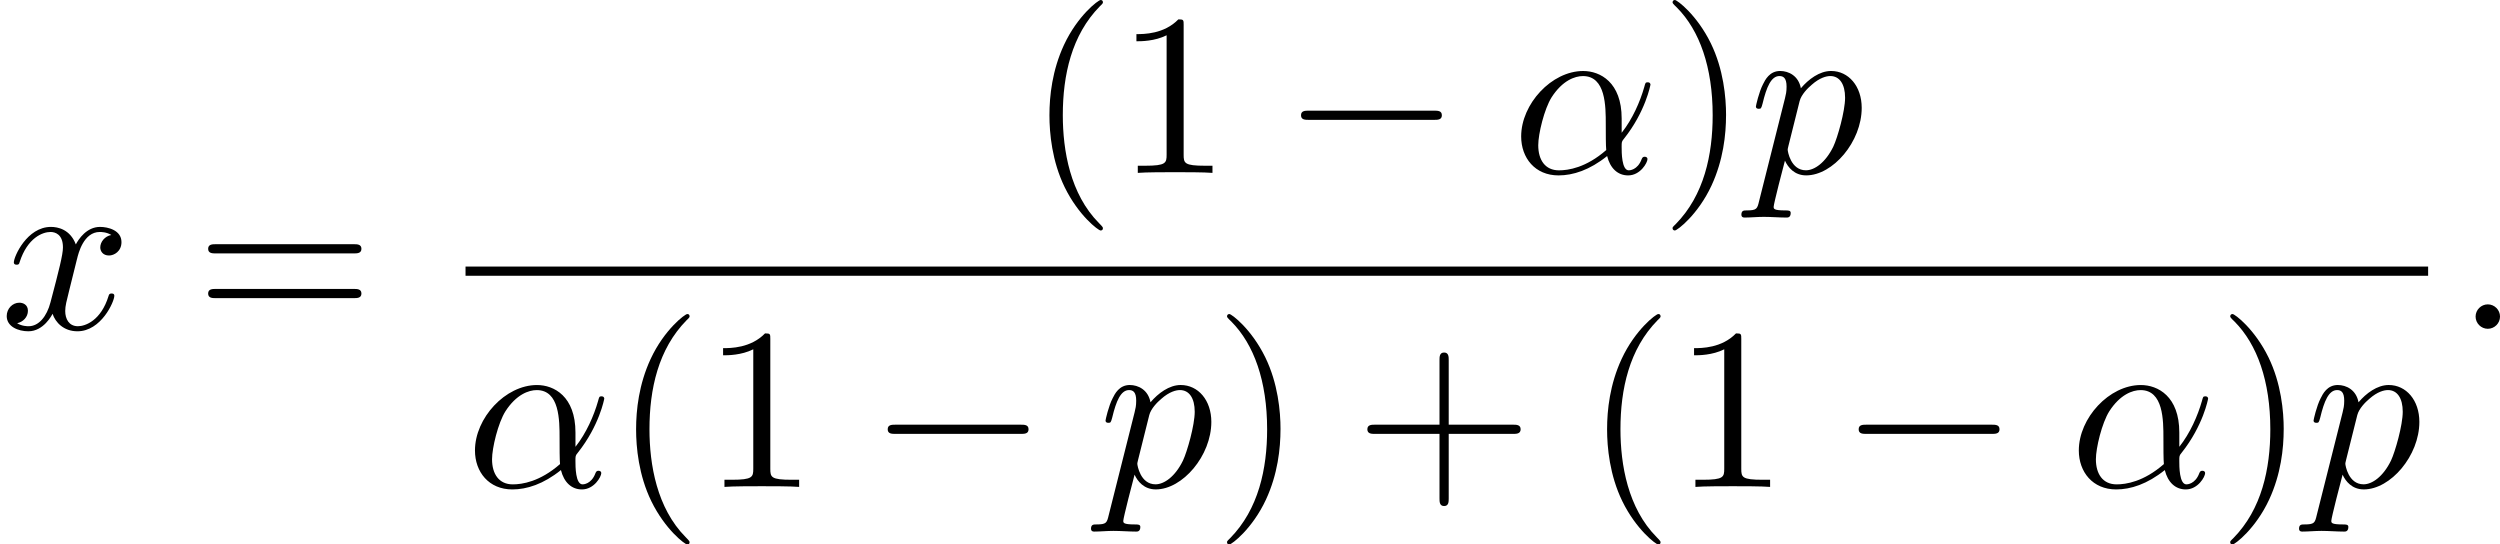
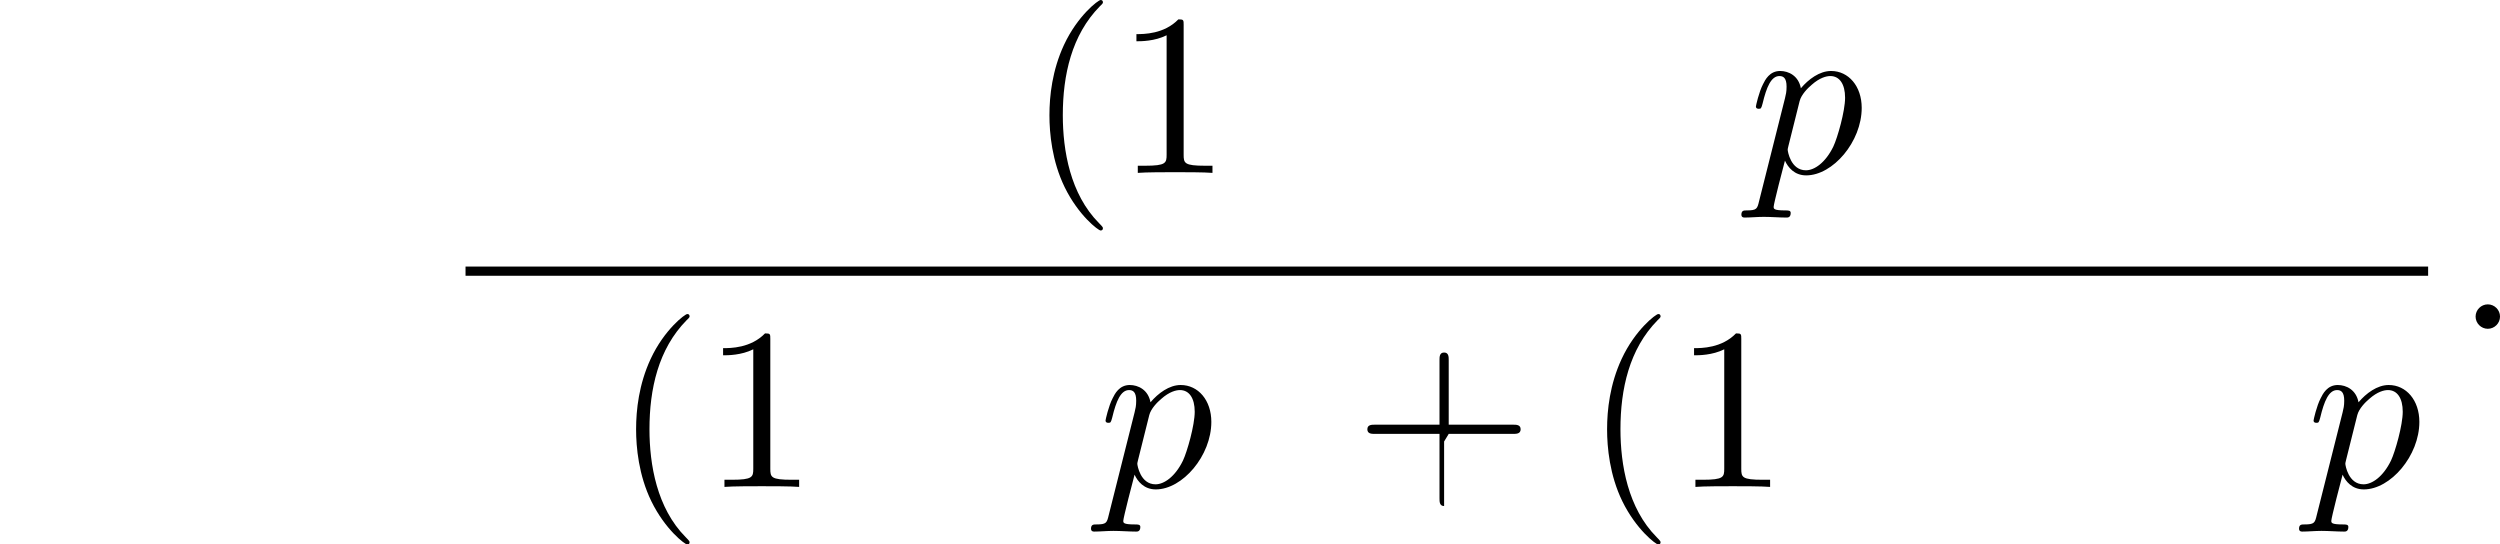
<svg xmlns="http://www.w3.org/2000/svg" xmlns:xlink="http://www.w3.org/1999/xlink" height="29.531pt" version="1.1" viewBox="61.768 52.802 108.065 23.536" width="135.588pt">
  <defs>
-     <path d="m6.565 -2.291c0.169 0 0.349 0 0.349 -0.199s-0.179 -0.199 -0.349 -0.199h-5.39c-0.169 0 -0.349 0 -0.349 0.199s0.179 0.199 0.349 0.199h5.39z" id="g0-0" />
    <path d="m3.298 2.391c0 -0.03 0 -0.05 -0.169 -0.219c-1.245 -1.255 -1.564 -3.138 -1.564 -4.663c0 -1.734 0.379 -3.467 1.604 -4.712c0.13 -0.12 0.13 -0.139 0.13 -0.169c0 -0.07 -0.04 -0.1 -0.1 -0.1c-0.1 0 -0.996 0.677 -1.584 1.943c-0.508 1.096 -0.628 2.202 -0.628 3.039c0 0.777 0.11 1.983 0.658 3.108c0.598 1.225 1.455 1.873 1.554 1.873c0.06 0 0.1 -0.03 0.1 -0.1z" id="g2-40" />
-     <path d="m2.879 -2.491c0 -0.777 -0.11 -1.983 -0.658 -3.108c-0.598 -1.225 -1.455 -1.873 -1.554 -1.873c-0.06 0 -0.1 0.04 -0.1 0.1c0 0.03 0 0.05 0.189 0.229c0.976 0.986 1.544 2.57 1.544 4.653c0 1.704 -0.369 3.457 -1.604 4.712c-0.13 0.12 -0.13 0.139 -0.13 0.169c0 0.06 0.04 0.1 0.1 0.1c0.1 0 0.996 -0.677 1.584 -1.943c0.508 -1.096 0.628 -2.202 0.628 -3.039z" id="g2-41" />
-     <path d="m4.075 -2.291h2.78c0.139 0 0.329 0 0.329 -0.199s-0.189 -0.199 -0.329 -0.199h-2.78v-2.79c0 -0.139 0 -0.329 -0.199 -0.329s-0.199 0.189 -0.199 0.329v2.79h-2.79c-0.139 0 -0.329 0 -0.329 0.199s0.189 0.199 0.329 0.199h2.79v2.79c0 0.139 0 0.329 0.199 0.329s0.199 -0.189 0.199 -0.329v-2.79z" id="g2-43" />
+     <path d="m4.075 -2.291h2.78c0.139 0 0.329 0 0.329 -0.199s-0.189 -0.199 -0.329 -0.199h-2.78v-2.79c0 -0.139 0 -0.329 -0.199 -0.329s-0.199 0.189 -0.199 0.329v2.79h-2.79c-0.139 0 -0.329 0 -0.329 0.199s0.189 0.199 0.329 0.199h2.79v2.79c0 0.139 0 0.329 0.199 0.329v-2.79z" id="g2-43" />
    <path d="m2.929 -6.376c0 -0.239 0 -0.259 -0.229 -0.259c-0.618 0.638 -1.494 0.638 -1.813 0.638v0.309c0.199 0 0.787 0 1.305 -0.259v5.161c0 0.359 -0.03 0.478 -0.927 0.478h-0.319v0.309c0.349 -0.03 1.215 -0.03 1.614 -0.03s1.265 0 1.614 0.03v-0.309h-0.319c-0.897 0 -0.927 -0.11 -0.927 -0.478v-5.589z" id="g2-49" />
-     <path d="m6.844 -3.258c0.149 0 0.339 0 0.339 -0.199s-0.189 -0.199 -0.329 -0.199h-5.968c-0.139 0 -0.329 0 -0.329 0.199s0.189 0.199 0.339 0.199h5.948zm0.01 1.933c0.139 0 0.329 0 0.329 -0.199s-0.189 -0.199 -0.339 -0.199h-5.948c-0.149 0 -0.339 0 -0.339 0.199s0.189 0.199 0.329 0.199h5.968z" id="g2-61" />
-     <path d="m4.752 -2.351c0 -1.564 -0.927 -2.052 -1.664 -2.052c-1.365 0 -2.68 1.425 -2.68 2.829c0 0.927 0.598 1.684 1.614 1.684c0.628 0 1.345 -0.229 2.102 -0.837c0.13 0.528 0.458 0.837 0.907 0.837c0.528 0 0.837 -0.548 0.837 -0.707c0 -0.07 -0.06 -0.1 -0.12 -0.1c-0.07 0 -0.1 0.03 -0.13 0.1c-0.179 0.488 -0.538 0.488 -0.558 0.488c-0.309 0 -0.309 -0.777 -0.309 -1.016c0 -0.209 0 -0.229 0.1 -0.349c0.936 -1.176 1.146 -2.331 1.146 -2.341c0 -0.02 -0.01 -0.1 -0.12 -0.1c-0.1 0 -0.1 0.03 -0.149 0.209c-0.179 0.628 -0.508 1.385 -0.976 1.973v-0.618zm-0.667 1.365c-0.877 0.767 -1.644 0.877 -2.042 0.877c-0.598 0 -0.897 -0.448 -0.897 -1.086c0 -0.488 0.259 -1.564 0.578 -2.072c0.468 -0.727 1.006 -0.917 1.355 -0.917c0.986 0 0.986 1.305 0.986 2.082c0 0.369 0 0.946 0.02 1.116z" id="g1-11" />
    <path d="m1.913 -0.528c0 -0.289 -0.239 -0.528 -0.528 -0.528s-0.528 0.239 -0.528 0.528s0.239 0.528 0.528 0.528s0.528 -0.239 0.528 -0.528z" id="g1-58" />
    <path d="m0.448 1.215c-0.08 0.339 -0.1 0.408 -0.538 0.408c-0.12 0 -0.229 0 -0.229 0.189c0 0.08 0.05 0.12 0.13 0.12c0.269 0 0.558 -0.03 0.837 -0.03c0.329 0 0.667 0.03 0.986 0.03c0.05 0 0.179 0 0.179 -0.199c0 -0.11 -0.1 -0.11 -0.239 -0.11c-0.498 0 -0.498 -0.07 -0.498 -0.159c0 -0.12 0.418 -1.743 0.488 -1.993c0.13 0.289 0.408 0.638 0.917 0.638c1.156 0 2.401 -1.455 2.401 -2.919c0 -0.936 -0.568 -1.594 -1.325 -1.594c-0.498 0 -0.976 0.359 -1.305 0.747c-0.1 -0.538 -0.528 -0.747 -0.897 -0.747c-0.458 0 -0.648 0.389 -0.737 0.568c-0.179 0.339 -0.309 0.936 -0.309 0.966c0 0.1 0.1 0.1 0.12 0.1c0.1 0 0.11 -0.01 0.169 -0.229c0.169 -0.707 0.369 -1.186 0.727 -1.186c0.169 0 0.309 0.08 0.309 0.458c0 0.229 -0.03 0.339 -0.07 0.508l-1.116 4.433zm1.753 -4.324c0.07 -0.269 0.339 -0.548 0.518 -0.697c0.349 -0.309 0.638 -0.379 0.807 -0.379c0.399 0 0.638 0.349 0.638 0.936s-0.329 1.734 -0.508 2.112c-0.339 0.697 -0.817 1.026 -1.186 1.026c-0.658 0 -0.787 -0.827 -0.787 -0.887c0 -0.02 0 -0.04 0.03 -0.159l0.488 -1.953z" id="g1-112" />
-     <path d="m3.328 -3.009c0.06 -0.259 0.289 -1.176 0.986 -1.176c0.05 0 0.289 0 0.498 0.13c-0.279 0.05 -0.478 0.299 -0.478 0.538c0 0.159 0.11 0.349 0.379 0.349c0.219 0 0.538 -0.179 0.538 -0.578c0 -0.518 -0.588 -0.658 -0.927 -0.658c-0.578 0 -0.927 0.528 -1.046 0.757c-0.249 -0.658 -0.787 -0.757 -1.076 -0.757c-1.036 0 -1.604 1.285 -1.604 1.534c0 0.1 0.1 0.1 0.12 0.1c0.08 0 0.11 -0.02 0.13 -0.11c0.339 -1.056 0.996 -1.305 1.335 -1.305c0.189 0 0.538 0.09 0.538 0.667c0 0.309 -0.169 0.976 -0.538 2.371c-0.159 0.618 -0.508 1.036 -0.946 1.036c-0.06 0 -0.289 0 -0.498 -0.13c0.249 -0.05 0.468 -0.259 0.468 -0.538c0 -0.269 -0.219 -0.349 -0.369 -0.349c-0.299 0 -0.548 0.259 -0.548 0.578c0 0.458 0.498 0.658 0.936 0.658c0.658 0 1.016 -0.697 1.046 -0.757c0.12 0.369 0.478 0.757 1.076 0.757c1.026 0 1.594 -1.285 1.594 -1.534c0 -0.1 -0.09 -0.1 -0.12 -0.1c-0.09 0 -0.11 0.04 -0.13 0.11c-0.329 1.066 -1.006 1.305 -1.325 1.305c-0.389 0 -0.548 -0.319 -0.548 -0.658c0 -0.219 0.06 -0.438 0.169 -0.877l0.339 -1.365z" id="g1-120" />
  </defs>
  <g id="page1">
    <use x="61.768" xlink:href="#g1-120" y="67.014" />
    <use x="70.208" xlink:href="#g2-61" y="67.014" />
    <use x="106.144" xlink:href="#g2-40" y="60.274" />
    <use x="110.004" xlink:href="#g2-49" y="60.274" />
    <use x="117.18" xlink:href="#g0-0" y="60.274" />
    <use x="127.114" xlink:href="#g1-11" y="60.274" />
    <use x="133.5" xlink:href="#g2-41" y="60.274" />
    <use x="137.36" xlink:href="#g1-112" y="60.274" />
    <rect height="0.398" width="84.835" x="81.891" y="64.324" />
    <use x="81.891" xlink:href="#g1-11" y="73.848" />
    <use x="88.277" xlink:href="#g2-40" y="73.848" />
    <use x="92.137" xlink:href="#g2-49" y="73.848" />
    <use x="99.314" xlink:href="#g0-0" y="73.848" />
    <use x="109.247" xlink:href="#g1-112" y="73.848" />
    <use x="114.241" xlink:href="#g2-41" y="73.848" />
    <use x="120.315" xlink:href="#g2-43" y="73.848" />
    <use x="130.249" xlink:href="#g2-40" y="73.848" />
    <use x="134.108" xlink:href="#g2-49" y="73.848" />
    <use x="141.285" xlink:href="#g0-0" y="73.848" />
    <use x="151.219" xlink:href="#g1-11" y="73.848" />
    <use x="157.605" xlink:href="#g2-41" y="73.848" />
    <use x="161.465" xlink:href="#g1-112" y="73.848" />
    <use x="167.921" xlink:href="#g1-58" y="67.014" />
  </g>
</svg>